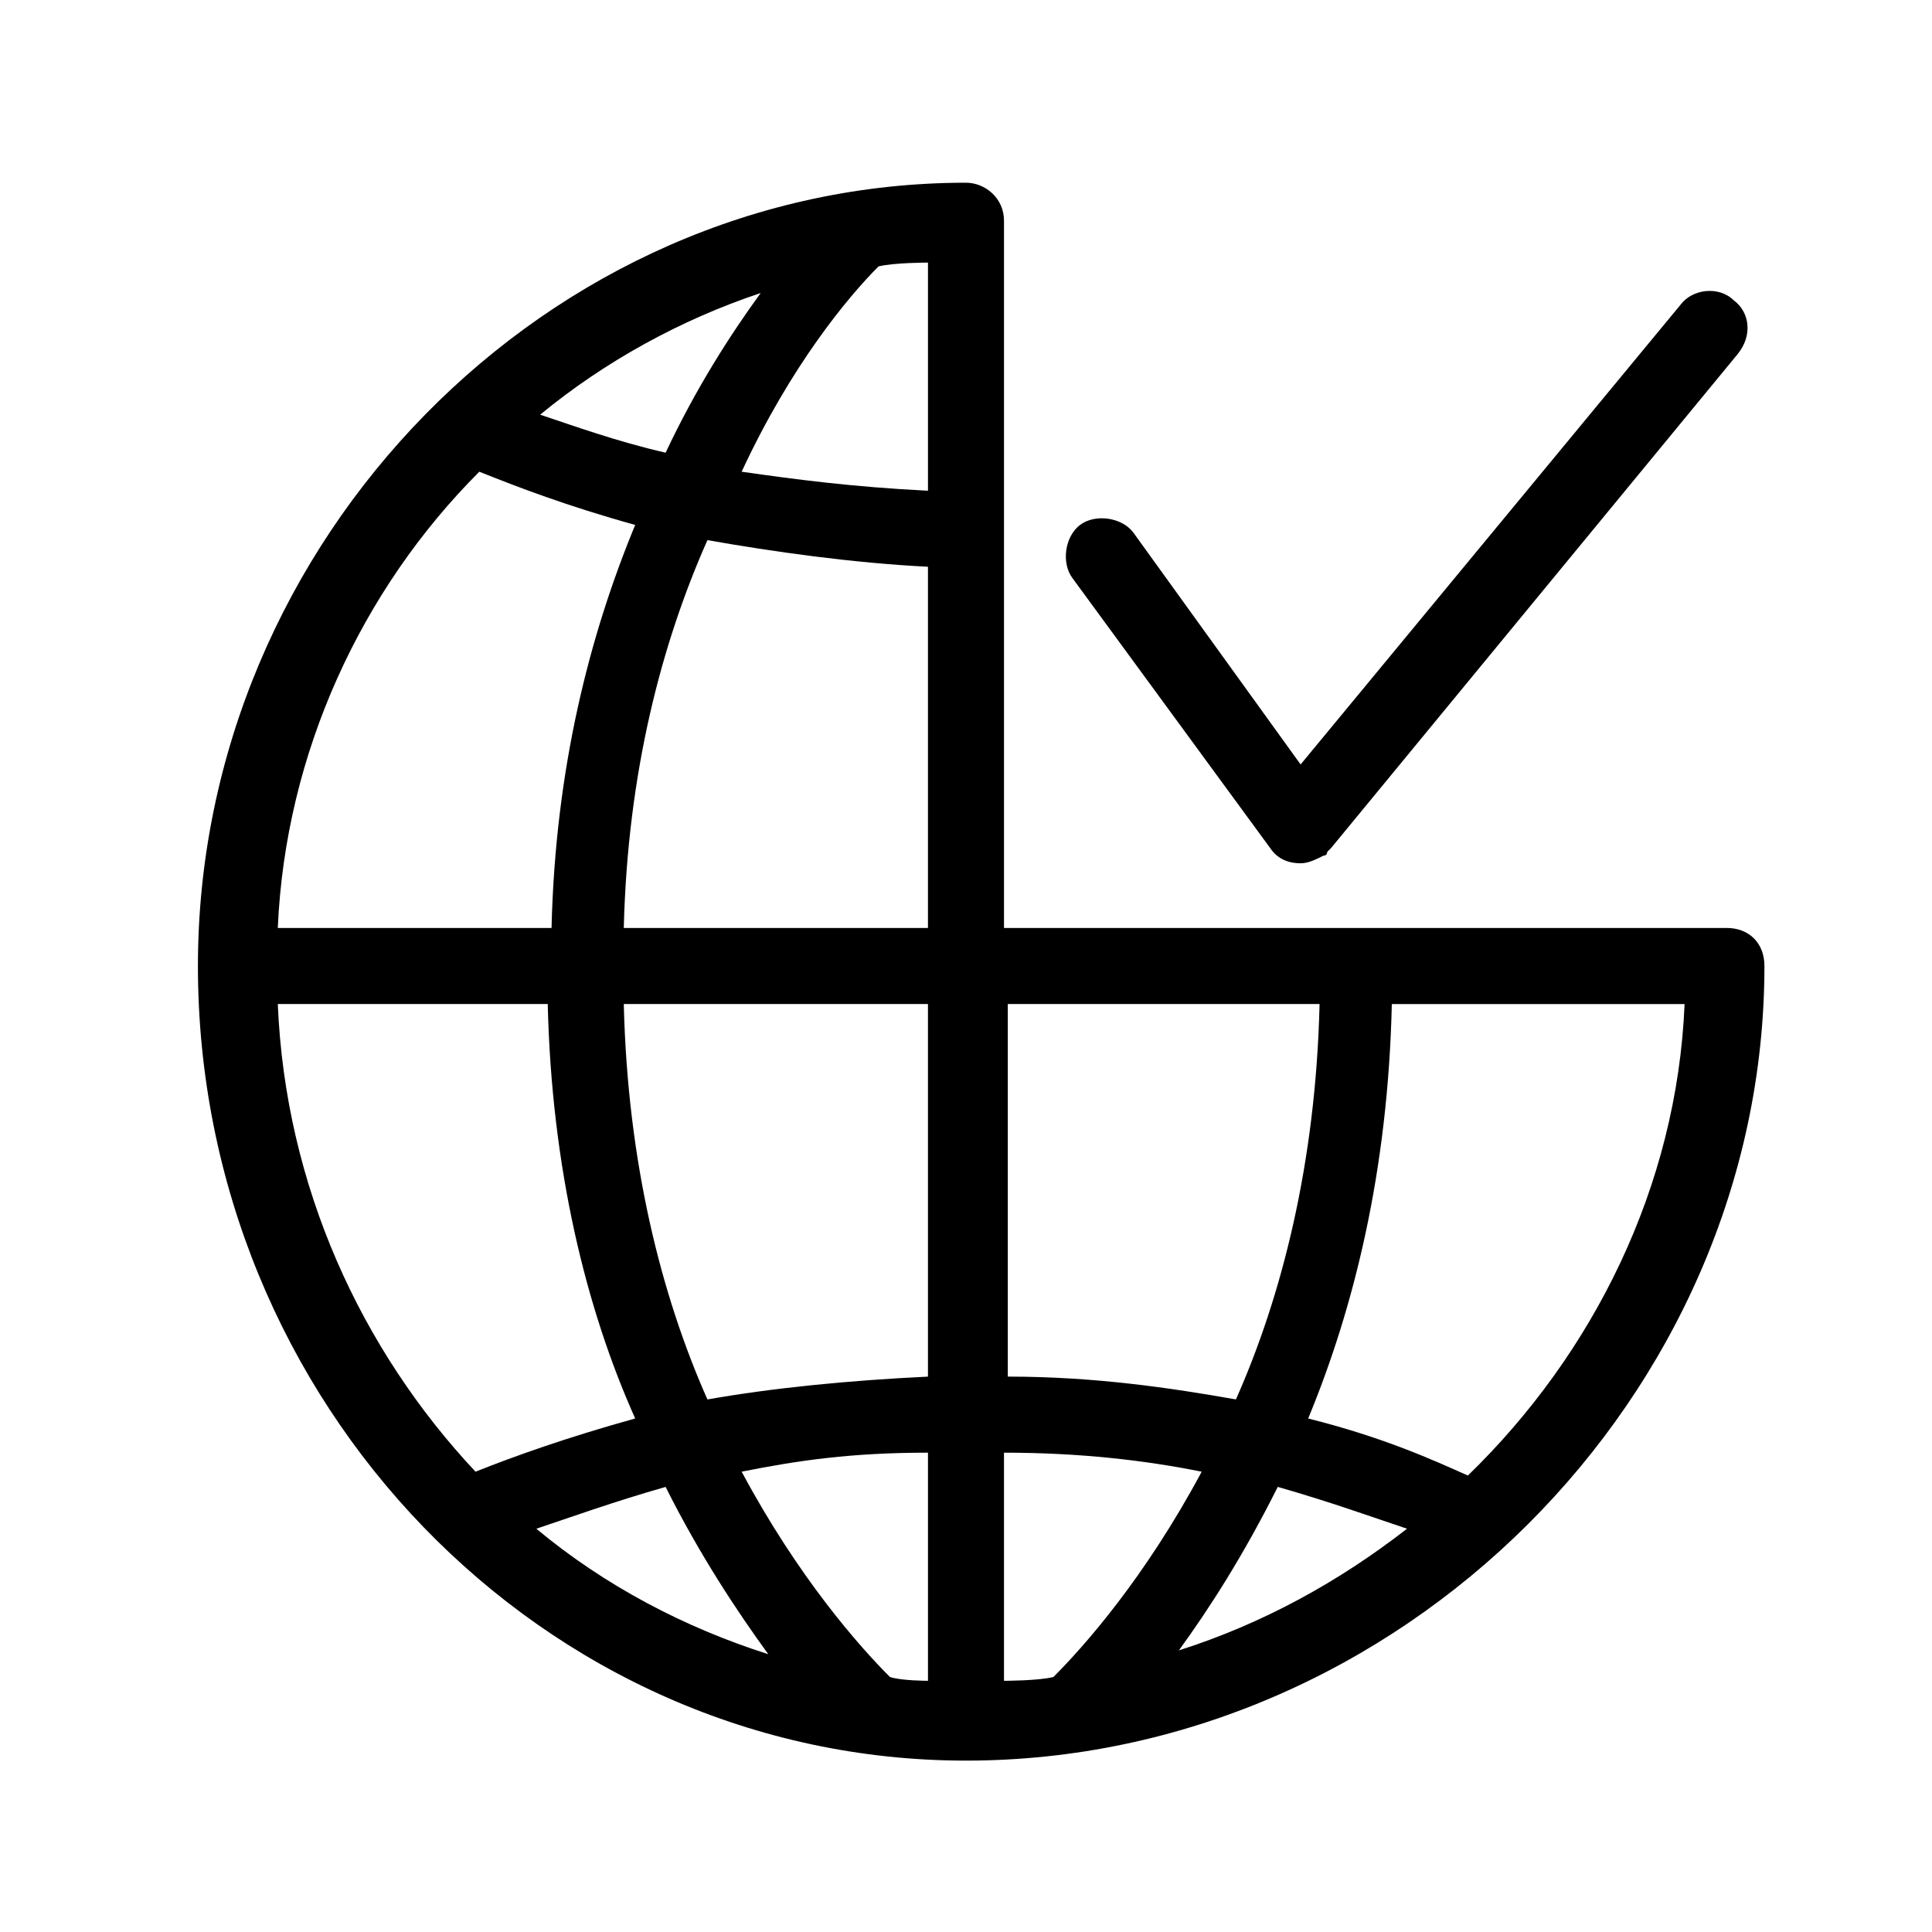
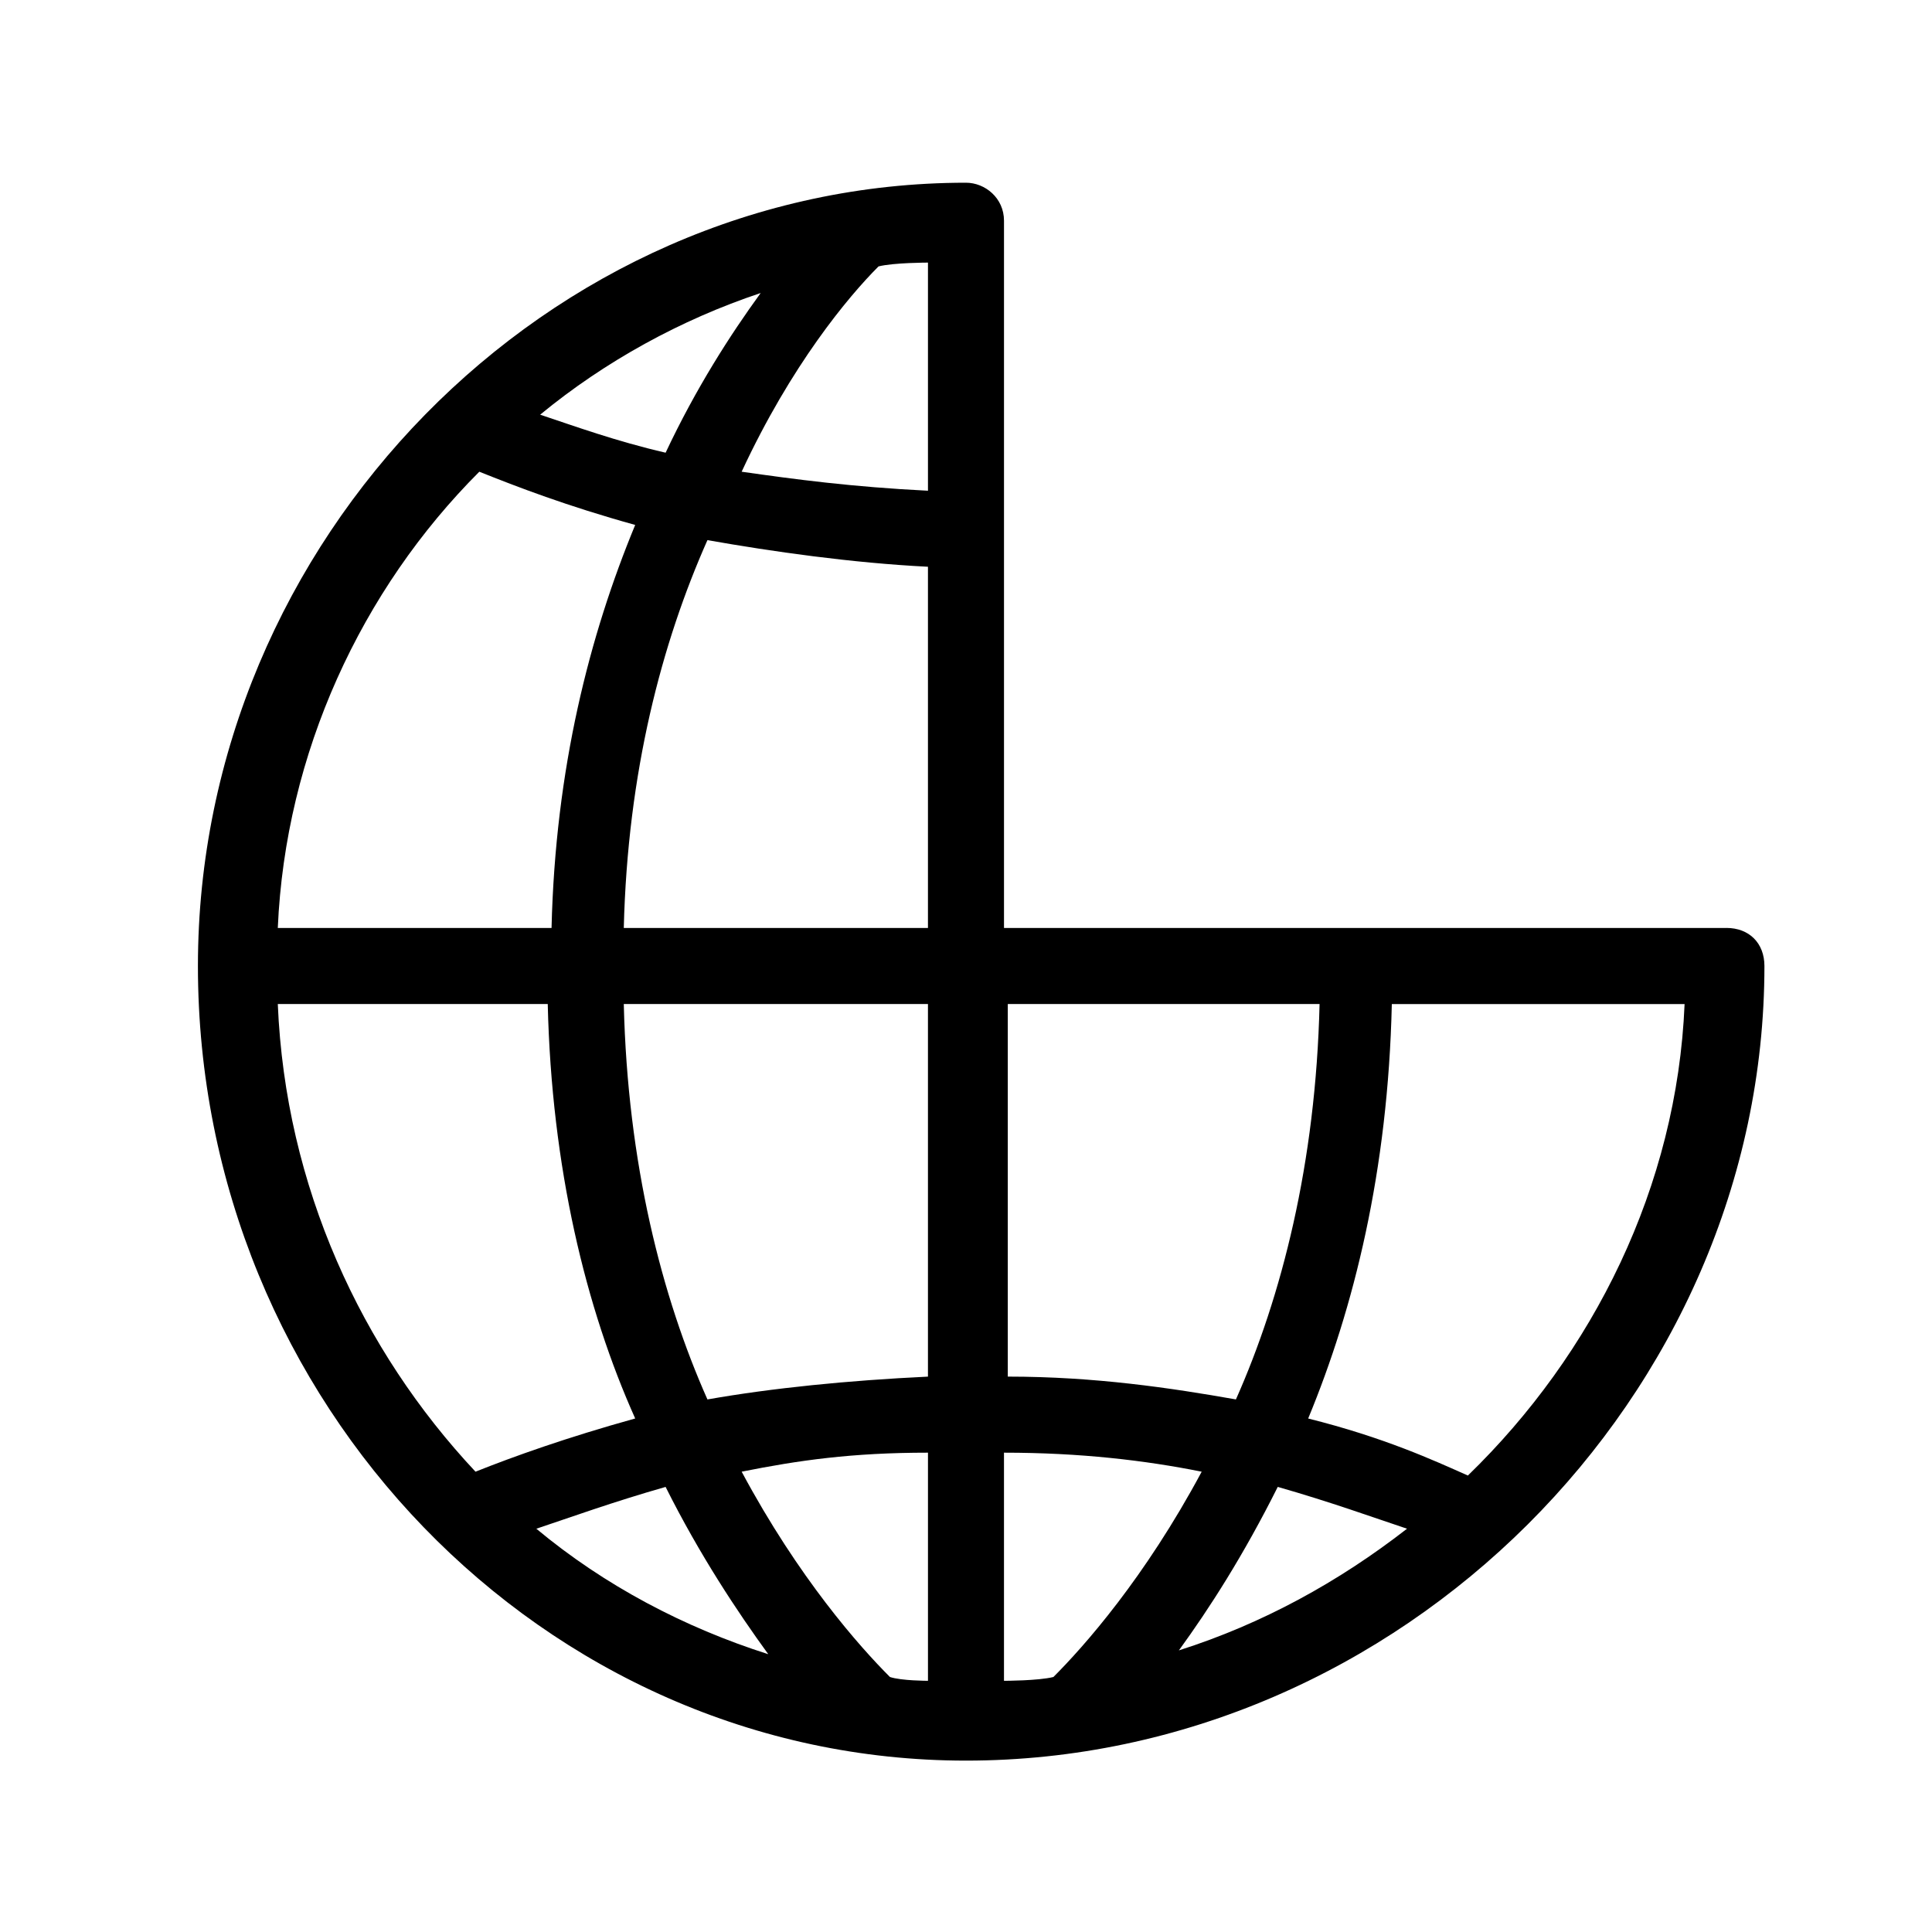
<svg xmlns="http://www.w3.org/2000/svg" fill="#000000" width="800px" height="800px" version="1.1" viewBox="144 144 512 512">
  <g>
    <path d="m601.52 389.92h-191.45v-187.42c0-6.047-5.039-10.078-10.078-10.078 0 0 1.008 0 0 0-110.84 0.004-203.54 94.719-203.54 207.57 0 115.88 91.691 210.59 203.54 210.59 114.87 0 211.6-96.73 211.6-210.59-0.004-6.047-4.035-10.078-10.078-10.078zm-107.82 20.152c-1.008 42.32-10.078 77.586-22.168 104.79-17.129-3.023-37.281-6.047-60.457-6.047v-98.746zm-70.535 178.35c-4.031 1.008-13.098 1.008-13.098 1.008v-60.457c20.152 0 37.281 2.016 52.395 5.039-15.113 28.215-31.234 46.352-39.297 54.41zm59.453-50.379c14.105 4.031 25.191 8.062 34.258 11.082-18.137 14.105-38.289 25.191-60.457 32.242 8.059-11.082 17.129-25.188 26.199-43.324zm-142.07-4.031c15.113-3.023 29.223-5.039 49.375-5.039v60.457s-7.055 0-10.078-1.008c-8.062-8.059-24.184-26.195-39.297-54.41zm7.051 48.367c-22.168-7.055-43.328-18.137-61.465-33.25 9.07-3.023 20.152-7.055 34.258-11.082 9.07 18.133 19.148 33.246 27.207 44.332zm42.32-73.559c-21.16 1.008-41.312 3.023-58.441 6.047-12.09-27.207-21.16-62.473-22.168-104.79h80.609zm-80.609-118.9c1.008-41.312 10.078-75.57 22.168-102.78 17.129 3.023 38.289 6.047 58.441 7.055v95.723zm67.512-175.32c4.031-1.008 13.098-1.008 13.098-1.008v60.457c-20.152-1.008-35.266-3.023-49.375-5.039 13.102-28.215 28.215-46.352 36.277-54.41zm-56.426 49.371c-13.098-3.023-24.184-7.055-33.25-10.078 17.129-14.105 37.281-25.191 58.441-32.242-8.062 11.086-17.133 25.191-25.191 42.32zm-49.375 5.039c10.078 4.031 23.176 9.07 41.312 14.105-12.09 29.223-21.16 64.488-22.168 106.81h-72.547c2.012-46.352 22.164-89.676 53.402-120.91zm-53.402 141.07h71.539c1.008 43.328 10.078 80.609 23.176 109.83-18.137 5.039-32.242 10.078-42.32 14.105-30.23-32.242-50.383-75.57-52.395-123.94zm315.38 124.95c-9.07-4.031-22.168-10.078-42.32-15.113 12.09-29.223 21.16-65.496 22.168-109.83h77.586c-2.016 48.367-24.184 92.703-57.434 124.95z" />
-     <path d="m603.54 223.66c-4.031-4.031-11.082-3.023-14.105 1.008l-100.76 121.92-44.336-61.465c-3.023-4.031-10.078-5.039-14.105-2.016-4.031 3.023-5.039 10.078-2.016 14.105l52.395 71.539c2.016 3.023 5.039 4.031 8.062 4.031 2.016 0 4.031-1.008 6.047-2.016 1.008 0 1.008-1.008 1.008-1.008l1.008-1.008 107.82-130.99c4.023-5.031 3.016-11.078-1.012-14.102z" />
  </g>
</svg>